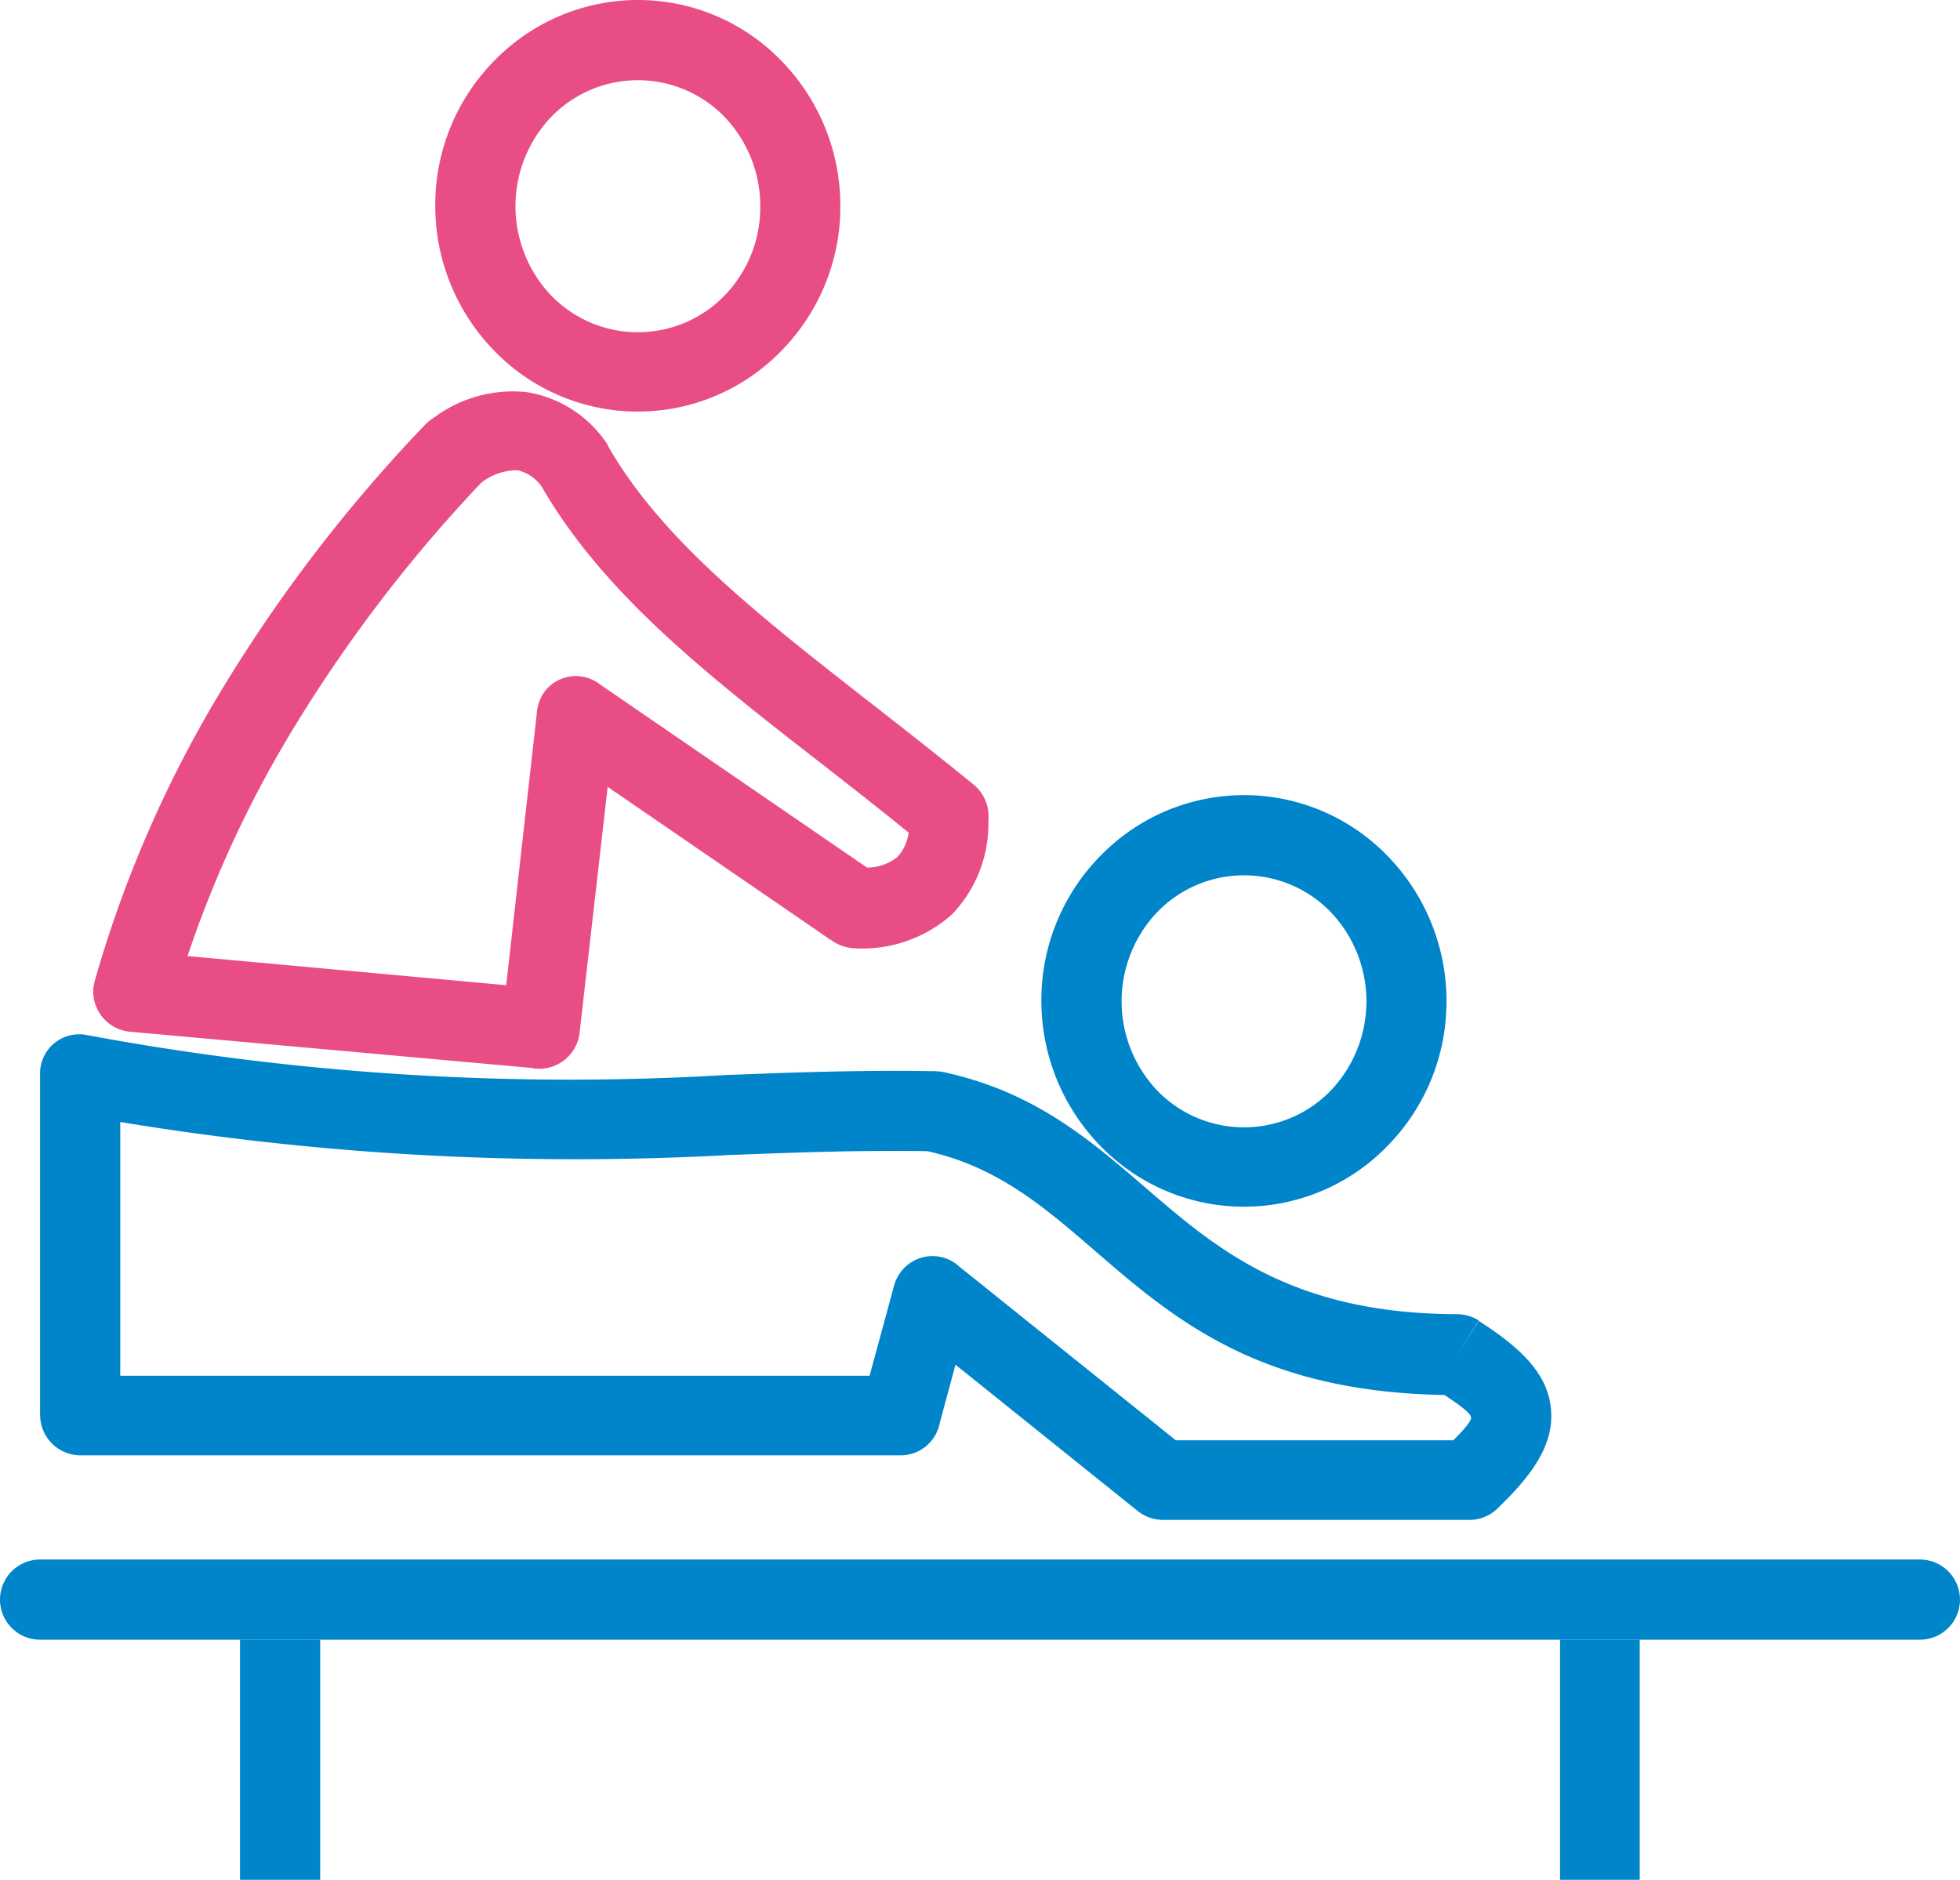
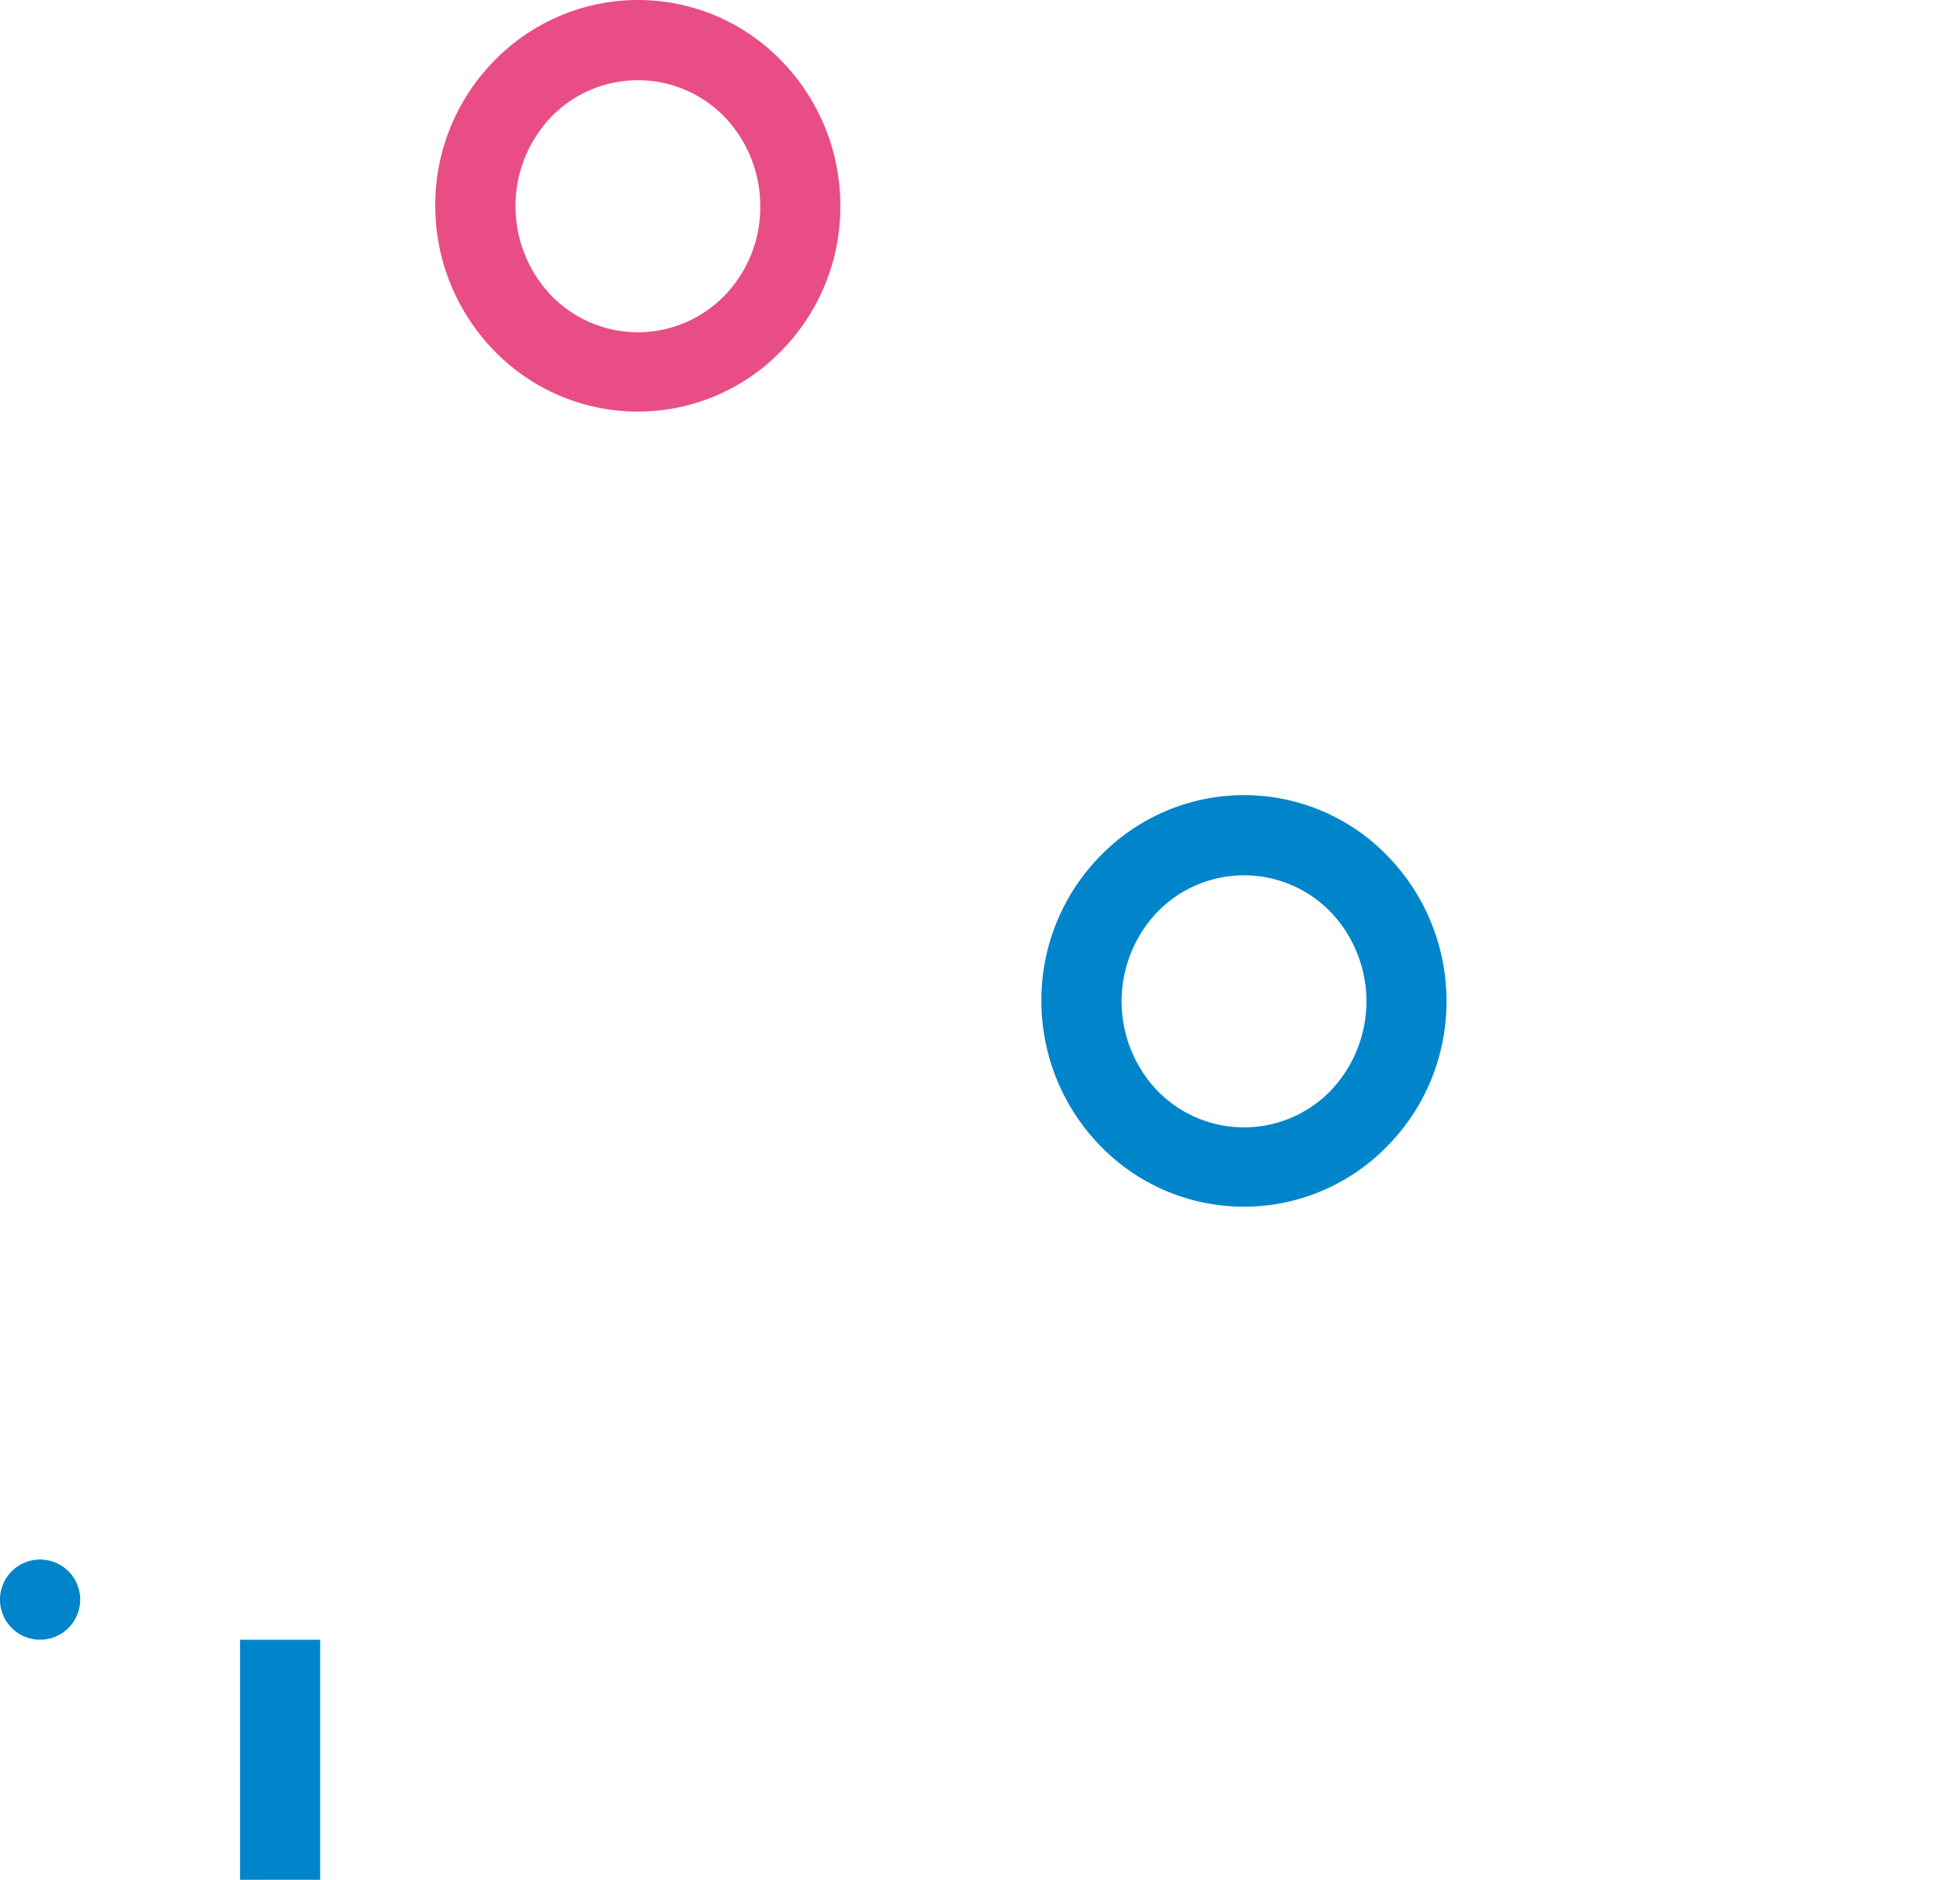
<svg xmlns="http://www.w3.org/2000/svg" id="Group_773" data-name="Group 773" width="86.28" height="82.75" viewBox="0 0 86.28 82.75">
  <defs>
    <clipPath id="clip-path">
      <rect id="Rectangle_533" data-name="Rectangle 533" width="86.28" height="82.75" fill="none" />
    </clipPath>
  </defs>
  <g id="Group_772" data-name="Group 772" clip-path="url(#clip-path)">
    <path id="Path_564" data-name="Path 564" d="M104.17,0a8.778,8.778,0,0,1,6.3,2.659,9.143,9.143,0,0,1,2.613,6.4,9.046,9.046,0,0,1-2.613,6.4,8.8,8.8,0,0,1-12.607,0,9.143,9.143,0,0,1-2.613-6.4,9.046,9.046,0,0,1,2.613-6.4A8.832,8.832,0,0,1,104.17,0m3.805,5.135a5.314,5.314,0,0,0-7.61,0,5.7,5.7,0,0,0,0,7.886,5.314,5.314,0,0,0,7.61,0,5.58,5.58,0,0,0,1.582-3.943,5.682,5.682,0,0,0-1.582-3.943" transform="translate(-76.09)" fill="#e94d85" />
    <path id="Path_565" data-name="Path 565" d="M236.79,173.98a8.778,8.778,0,0,1,6.3,2.659,9.143,9.143,0,0,1,2.613,6.4,9.046,9.046,0,0,1-2.613,6.4,8.8,8.8,0,0,1-12.607,0,9.143,9.143,0,0,1-2.613-6.4,9.046,9.046,0,0,1,2.613-6.4A8.82,8.82,0,0,1,236.79,173.98Zm3.805,5.135a5.314,5.314,0,0,0-7.61,0,5.7,5.7,0,0,0,0,7.886,5.314,5.314,0,0,0,7.61,0,5.7,5.7,0,0,0,0-7.886" transform="translate(-182.028 -138.978)" fill="#0085cb" />
-     <path id="Path_566" data-name="Path 566" d="M12.292,230.209v11.163H45.278l1.078-3.966,1.7.458-1.7-.458a1.754,1.754,0,0,1,2.155-1.238,1.792,1.792,0,0,1,.733.413l9.513,7.633H70.974c.55-.55.8-.871.78-1.008-.023-.183-.413-.482-1.169-.986-8.206-.137-11.919-3.347-15.449-6.4-2.155-1.857-4.218-3.645-7.313-4.333-2.773-.045-5.547.046-8.436.16l-.069-1.765.069,1.765h-.138a123.213,123.213,0,0,1-26.957-1.444Zm-3.53,12.905V228.123a1.722,1.722,0,0,1,2.086-1.742,116.261,116.261,0,0,0,28.309,1.742h.138c2.934-.115,5.753-.207,8.641-.16a3.392,3.392,0,0,1,.482.023L48.05,229.7l.367-1.719c4.057.848,6.51,2.957,9.031,5.135,3.118,2.682,6.418,5.524,13.685,5.547a1.867,1.867,0,0,1,.963.275l-.94,1.49.94-1.467c1.9,1.215,2.98,2.315,3.163,3.76s-.55,2.773-2.27,4.424a1.765,1.765,0,0,1-1.283.573H58.182a1.789,1.789,0,0,1-1.1-.39l1.1-1.375-1.1,1.375-8.023-6.441-.688,2.545a1.754,1.754,0,0,1-1.742,1.445h-36.1a1.781,1.781,0,0,1-1.765-1.765Z" transform="translate(-6.998 -180.811)" fill="#0085cb" />
-     <path id="Path_567" data-name="Path 567" d="M52.808,109.7l-9.788-6.716-1.238,10.842a1.787,1.787,0,0,1-1.948,1.558.208.208,0,0,1-.115-.023l-17.742-1.6.16-1.742-.16,1.742a1.783,1.783,0,0,1-1.6-1.9,2.383,2.383,0,0,1,.092-.435A52.528,52.528,0,0,1,25.9,98.923a66.991,66.991,0,0,1,9.054-11.851l1.283,1.215-1.283-1.215a1.708,1.708,0,0,1,.39-.321,5.808,5.808,0,0,1,4.1-1.146,5.249,5.249,0,0,1,3.416,2.086l-1.375,1.1,1.375-1.1a1.377,1.377,0,0,1,.207.344c2.384,4.126,6.693,7.473,11.53,11.254,1.558,1.215,3.163,2.476,4.539,3.6l-1.123,1.353,1.123-1.353a1.8,1.8,0,0,1,.642,1.558,5.751,5.751,0,0,1-1.6,4.149,5.923,5.923,0,0,1-4.355,1.49l.023-1.765-.023,1.765a1.907,1.907,0,0,1-1.008-.389Zm-10.2-11.278,11.828,8.114a2.1,2.1,0,0,0,1.353-.482A1.97,1.97,0,0,0,56.269,105c-1.375-1.123-2.59-2.063-3.76-2.98-5.135-3.988-9.673-7.541-12.4-12.264a1.8,1.8,0,0,0-1.055-.71,2.567,2.567,0,0,0-1.6.55,64.225,64.225,0,0,0-8.436,11.094,49.644,49.644,0,0,0-4.493,9.742l14.029,1.283L39.9,99.746a1.886,1.886,0,0,1,.3-.894,1.722,1.722,0,0,1,2.407-.433Z" transform="translate(-16.27 -68.345)" fill="#e94d85" />
-     <path id="Path_568" data-name="Path 568" d="M1.765,341.24a1.765,1.765,0,0,0,0,3.53H84.514a1.765,1.765,0,0,0,0-3.53Z" transform="translate(0 -272.588)" fill="#0085cb" />
+     <path id="Path_568" data-name="Path 568" d="M1.765,341.24a1.765,1.765,0,0,0,0,3.53a1.765,1.765,0,0,0,0-3.53Z" transform="translate(0 -272.588)" fill="#0085cb" />
    <rect id="Rectangle_531" data-name="Rectangle 531" width="3.529" height="10.567" transform="translate(10.566 72.183)" fill="#0085cb" />
-     <rect id="Rectangle_532" data-name="Rectangle 532" width="3.507" height="10.567" transform="translate(68.674 72.183)" fill="#0085cb" />
  </g>
</svg>